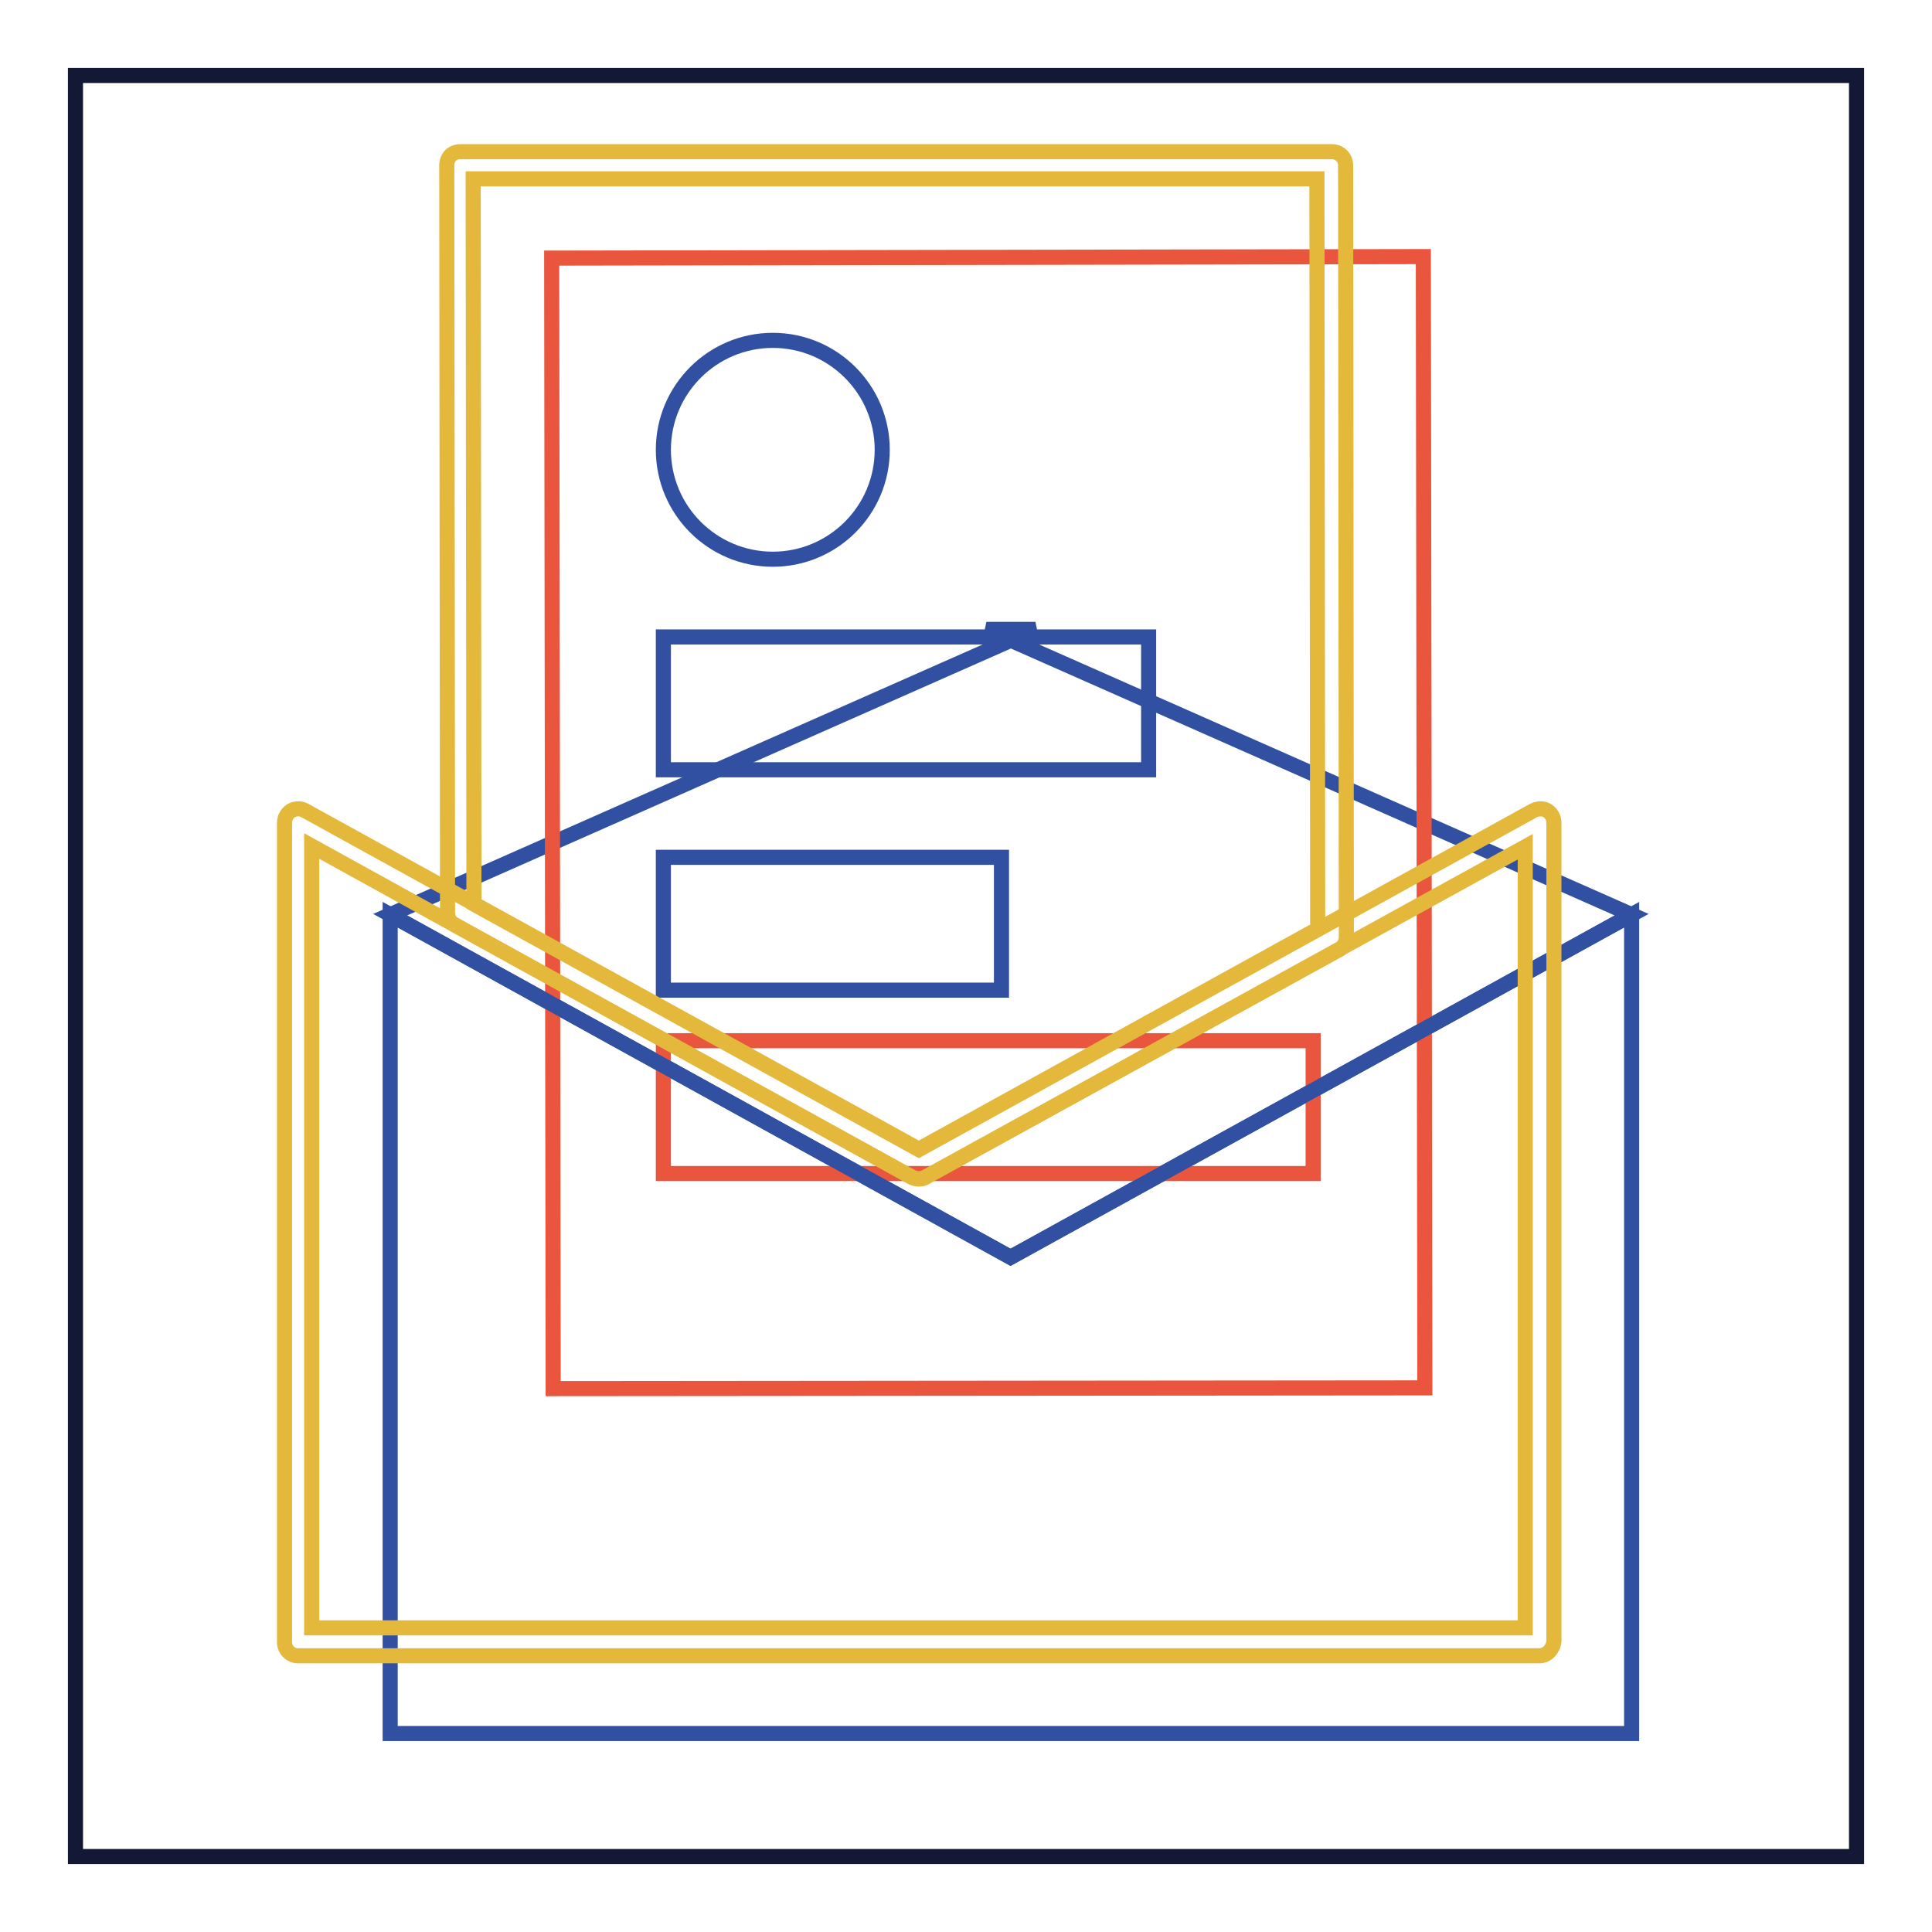
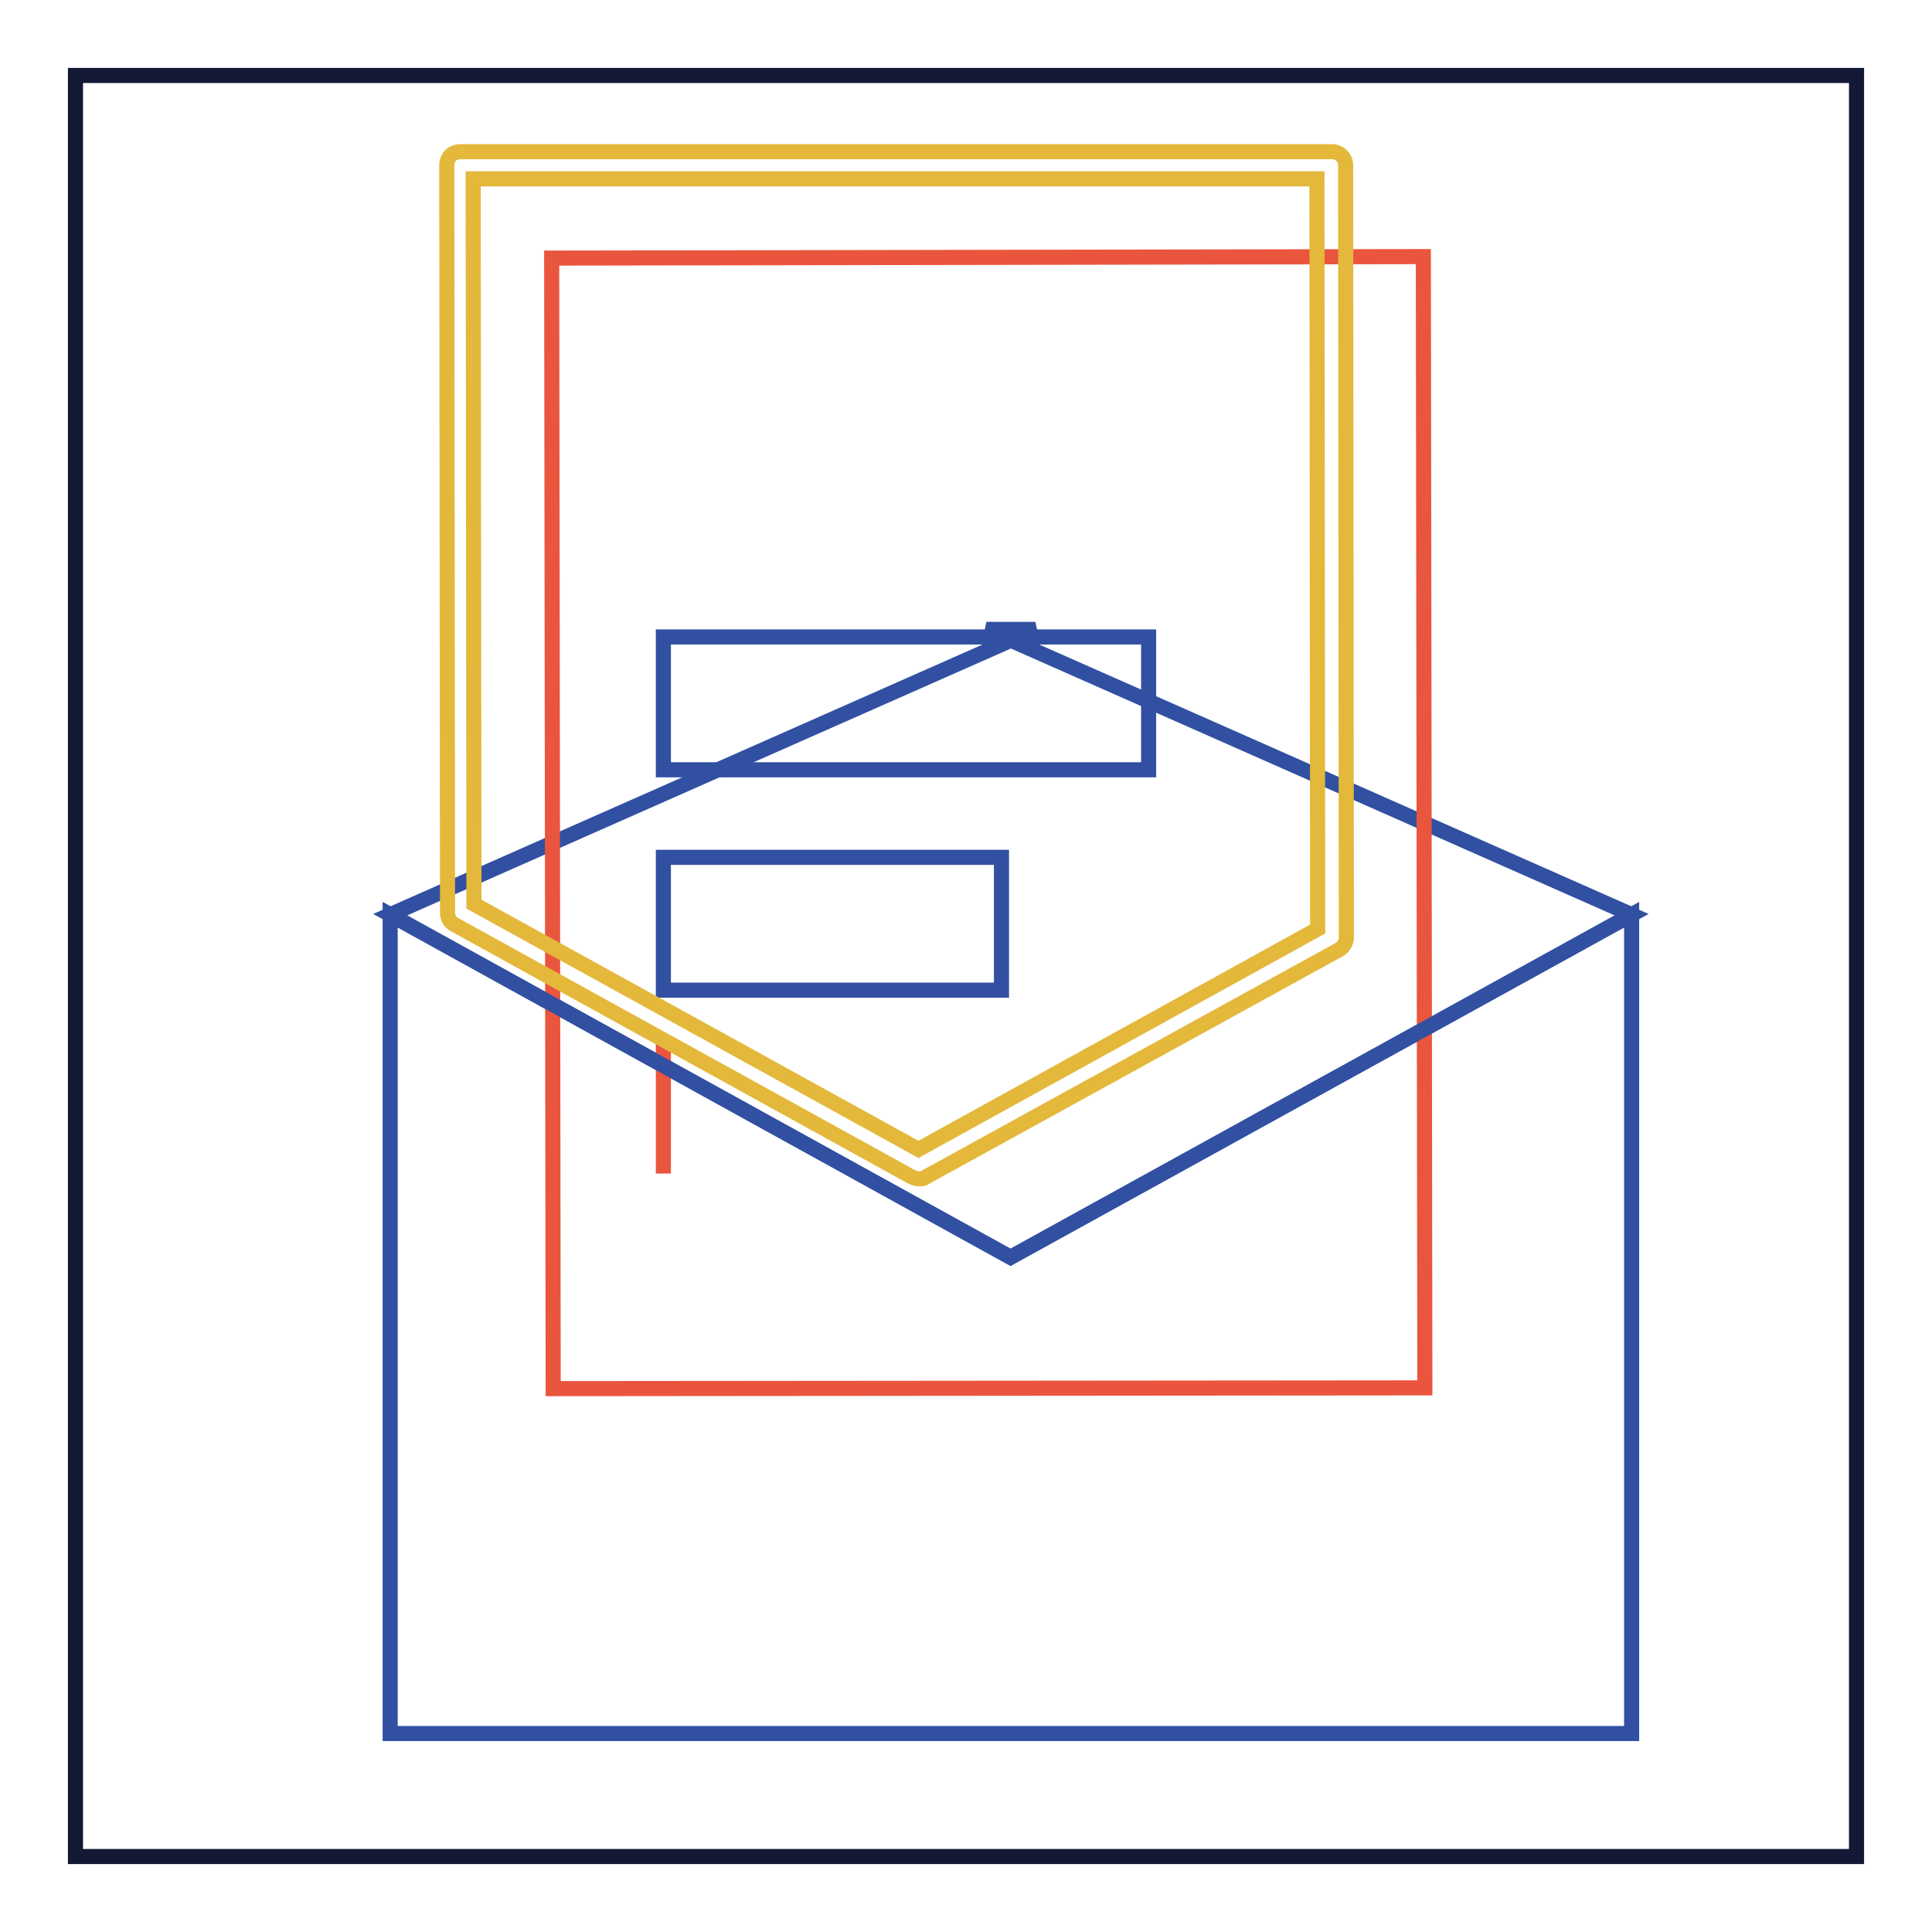
<svg xmlns="http://www.w3.org/2000/svg" version="1.1" x="0px" y="0px" viewBox="0 0 256 256" enable-background="new 0 0 256 256" xml:space="preserve">
  <g>
    <path stroke-width="2" fill-opacity="0" stroke="#131835" d="M10,10h236v236H10V10z" />
    <path stroke-width="2" fill-opacity="0" stroke="#3150a2" d="M133.9,166.6l-82.2-45.4l85.5-37.8h-6.5l85.5,37.8L133.9,166.6z" />
    <path stroke-width="2" fill-opacity="0" stroke="#ea553e" d="M73.1,34.2L188.6,34l0.2,149.9l-115.5,0.1L73.1,34.2z" />
    <path stroke-width="2" fill-opacity="0" stroke="#3150a2" d="M87.9,84.4h64.3V102H87.9V84.4z" />
-     <path stroke-width="2" fill-opacity="0" stroke="#ea553e" d="M87.9,137.9H174v17.6H87.9V137.9z" />
+     <path stroke-width="2" fill-opacity="0" stroke="#ea553e" d="M87.9,137.9v17.6H87.9V137.9z" />
    <path stroke-width="2" fill-opacity="0" stroke="#3150a2" d="M87.9,113.6h44.8v17.6H87.9V113.6z" />
-     <path stroke-width="2" fill-opacity="0" stroke="#3150a2" d="M87.9,59.6c0,8,6.5,14.5,14.5,14.5s14.5-6.5,14.5-14.5c0-8-6.5-14.5-14.5-14.5S87.9,51.6,87.9,59.6z" />
    <path stroke-width="2" fill-opacity="0" stroke="#3150a2" d="M133.9,166.6l-82.2-45.4v108.5h164.5V121.2L133.9,166.6z" />
-     <path stroke-width="2" fill-opacity="0" stroke="#e3b83b" d="M204,219.4H39.5c-1,0-1.8-0.8-1.8-1.8V109c0-0.6,0.3-1.2,0.9-1.6c0.6-0.3,1.3-0.3,1.8,0l81.4,44.9 l81.4-44.9c0.6-0.3,1.3-0.3,1.8,0s0.9,0.9,0.9,1.6v108.5C205.8,218.5,205,219.4,204,219.4z M41.3,215.7h160.8V112.2L122.6,156 c-0.6,0.3-1.2,0.3-1.8,0l-79.5-43.9V215.7L41.3,215.7z" />
    <path stroke-width="2" fill-opacity="0" stroke="#e3b83b" d="M121.8,156.2c-0.3,0-0.6-0.1-0.9-0.2l-60.7-33.5c-0.6-0.3-0.9-0.9-0.9-1.6l-0.1-99c0-0.5,0.2-1,0.5-1.3 c0.3-0.3,0.8-0.5,1.3-0.5l115.5,0c1,0,1.8,0.8,1.8,1.8l0.1,102.3c0,0.7-0.4,1.3-0.9,1.6L122.6,156 C122.4,156.2,122.1,156.2,121.8,156.2L121.8,156.2z M62.8,119.8l58.9,32.5l52.9-29.2l-0.1-99.4l-111.8,0L62.8,119.8L62.8,119.8z" />
  </g>
</svg>